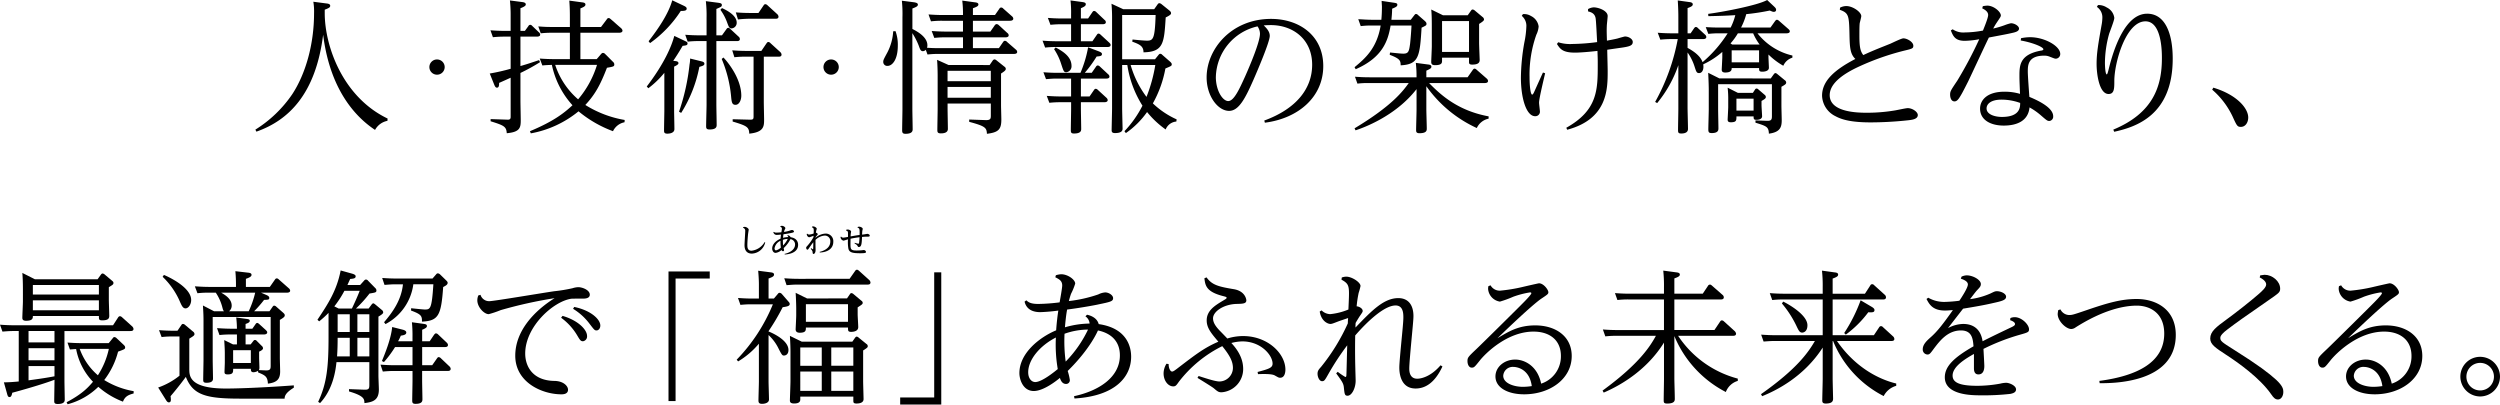
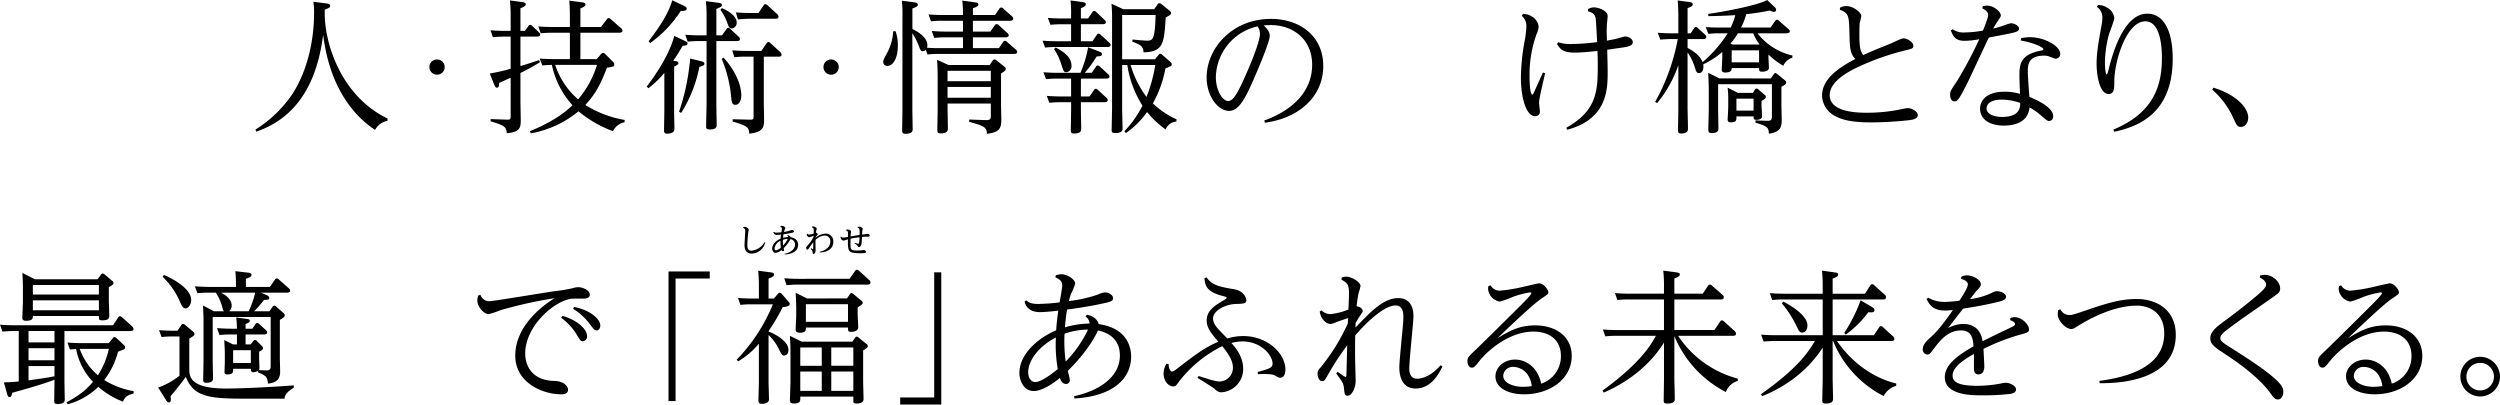
<svg xmlns="http://www.w3.org/2000/svg" width="832.372" height="134.692" viewBox="0 0 832.372 134.692">
  <g transform="translate(-273.84 -898)">
    <g transform="translate(1812.458 39.432)">
      <g style="isolation:isolate">
        <g style="isolation:isolate">
          <path d="M-1409.619,898.8a5.992,5.992,0,0,0-4.128,3.023c-5.04-3.359-14.785-11.761-17.281-31.681-2.5,19.824-11.569,28.513-22.226,32.258l-.336-.672a41.264,41.264,0,0,0,12.289-11.809c4.416-6.721,7.248-16.562,7.248-26.932a19.931,19.931,0,0,0-.239-3.839l4.416.576c.432.049,1.2.144,1.2.767,0,.53-.432.77-1.824,1.3v1.153c0,10.8,5.856,27.841,20.93,35.089Z" />
          <path d="M-1390.561,880.9a2.544,2.544,0,0,1-2.563,2.535,2.538,2.538,0,0,1-2.533-2.535,2.537,2.537,0,0,1,2.533-2.534A2.543,2.543,0,0,1-1390.561,880.9Z" />
          <path d="M-1363.849,868.842l1.152-1.584a.74.74,0,0,1,.624-.432.976.976,0,0,1,.673.383l2.208,2.113a1.131,1.131,0,0,1,.432.768c0,.625-.768.672-1.153.672h-5.424v9.793c2.689-.768,3.7-1.153,6.192-1.969l.337.672a63.323,63.323,0,0,1-6.529,3.6v9.168c0,1.057.1,5.664.1,6.577,0,2.449-.24,3.937-4.656,4.32-.144-2.256-.96-2.592-5.377-3.984v-.719l5.665.191c1.008.049,1.008-.576,1.008-1.008V884.443c-1.344.623-1.584.721-3.84,1.729,0,.814-.048,1.584-.721,1.584-.383,0-.624-.289-.912-1.008l-1.488-3.7a67.029,67.029,0,0,0,6.961-1.584v-10.7h-2.208c-1.824,0-3.121.144-3.7.191l-.816-2.3c1.344.1,2.881.192,4.849.192h1.872v-5.664c0-1.393-.1-3.121-.24-4.465l4.032.527c.48.049,1.248.194,1.248.77,0,.336-.144.672-1.776,1.295v7.537Zm25.347,7.728c.191-.191.336-.384.624-.384a1.006,1.006,0,0,1,.72.336l2.64,2.64a1.155,1.155,0,0,1,.432.817c0,.72-.24.767-2.448,1.152-2.209,5.713-3.937,8.881-7.2,12.385a35.877,35.877,0,0,0,13.1,4.992l-.048.767a5.36,5.36,0,0,0-3.84,2.977,39.266,39.266,0,0,1-11.473-6.623,34.829,34.829,0,0,1-15.889,7.344l-.288-.721c7.584-3.168,11.185-5.855,14.161-8.641a28.807,28.807,0,0,1-6.865-13.441c-1.2.049-1.68.049-3.168.193l-.864-2.3c1.392.095,2.928.191,4.848.191h5.184v-8.785h-6a32.9,32.9,0,0,0-3.7.193l-.816-2.3c1.872.144,2.832.191,4.8.191h5.712v-3.313c0-1.15,0-2.974-.191-5.47l4.224.574c.432.049,1.152.145,1.152.721,0,.48-.336.767-1.68,1.3v6.191h6.865l1.92-2.543a.739.739,0,0,1,.624-.432c.288,0,.48.192.72.383l3.456,3.026a1.258,1.258,0,0,1,.432.767c0,.719-.96.719-1.2.719h-12.817v8.785h5.424Zm-15.266,3.6a25.652,25.652,0,0,0,7.633,11.475,32.3,32.3,0,0,0,6.288-11.475Z" />
          <path d="M-1310.568,872.2c.48.24.864.385.864.817,0,.625-.432.672-1.632.816-1.537,2.641-2.208,3.6-3.121,4.992l.864.1c.288.049.865.144.865.672,0,.24-.1.529-1.44,1.152v14.785c0,.866.095,5.041.095,6,0,1.295-1.488,1.535-2.352,1.535-1.008,0-1.1-.431-1.1-1.056,0-1.008.1-6.1.1-6.383V882.811a30.565,30.565,0,0,1-5.328,5.136l-.529-.576c5.761-7.537,8.257-13.346,9.169-16.849Zm-.48-11.76c.96.432,1.056.719,1.056,1.008,0,.672-.72.768-1.968.768a39.464,39.464,0,0,1-10.226,10.705l-.48-.623c3.169-4.082,6.625-9.121,7.873-13.635Zm5.9,18.53c.816.191,1.056.431,1.056.816,0,.576-.576.719-1.68,1.055a44.34,44.34,0,0,1-6.048,15.314l-.721-.384a71.3,71.3,0,0,0,3.505-15.745,10.229,10.229,0,0,0,.192-1.968Zm6.913-8.641,1.488-2.064c.144-.192.288-.432.624-.432.144,0,.336.047.672.383l2.688,2.5a1.076,1.076,0,0,1,.48.863c0,.672-.72.672-1.008.672h-6.816v21.025c0,1.057.1,5.809.1,6.817,0,.576,0,1.584-2.353,1.584-1.056,0-1.152-.432-1.152-1.1,0-1.152.144-6.144.144-7.152V872.25h-2.544a29.033,29.033,0,0,0-3.744.191l-.816-2.3c1.344.1,2.88.191,4.848.191h2.256v-5.857a41.55,41.55,0,0,0-.24-5.52l4.081.528c.576.095,1.248.144,1.248.72s-.192.623-1.824,1.344v8.785Zm0-9.072c1.68.767,4.9,2.447,4.9,4.848a1.857,1.857,0,0,1-1.68,1.919c-.768,0-.912-.382-1.488-1.919a17.1,17.1,0,0,0-2.256-4.272Zm.48,16.465c.72.672,5.952,6.576,5.952,12.72,0,1.489-.72,3.026-1.92,3.026s-1.3-.912-1.488-2.93a41.835,41.835,0,0,0-3.12-12.336Zm13.441,14.689c0,.959.1,5.137.1,6,0,2.16-.048,4.176-4.945,4.656-.048-2.255-.912-2.64-5.52-4.031v-.769l5.617.144c1.2.049,1.344-.191,1.344-1.1V877.434h-2.641a31.492,31.492,0,0,0-3.744.193l-.72-2.3c1.392.1,2.88.192,4.8.192h4.9l1.728-2.543c.192-.24.336-.434.576-.434a1.08,1.08,0,0,1,.72.385l3.265,2.976a1.243,1.243,0,0,1,.431.817c0,.719-.624.719-1.056.719h-4.848Zm-1.776-29.523,1.728-2.543a.678.678,0,0,1,.576-.385,1.181,1.181,0,0,1,.72.385l3.216,2.927a1.245,1.245,0,0,1,.432.817c0,.719-.624.719-1.008.719h-8.688a36.111,36.111,0,0,0-3.793.24l-.72-2.352c1.392.1,2.88.192,4.8.192Z" />
          <path d="M-1259.348,880.9a2.544,2.544,0,0,1-2.563,2.535,2.538,2.538,0,0,1-2.533-2.535,2.537,2.537,0,0,1,2.533-2.534A2.543,2.543,0,0,1-1259.348,880.9Z" />
          <path d="M-1240.46,868.938a13.124,13.124,0,0,1,.768,4.8c0,4.752-1.872,6.768-3.409,6.768a1.312,1.312,0,0,1-1.44-1.344c0-.576.144-.863,1.392-3.168a17.53,17.53,0,0,0,1.921-7.008Zm26.4-9.6c.48.049,1.2.145,1.2.721,0,.48-.432.767-1.824,1.248v2.256h7.345l1.44-2.063a.739.739,0,0,1,.624-.433.987.987,0,0,1,.72.384l2.88,2.545a1.145,1.145,0,0,1,.432.768c0,.719-.912.719-1.2.719h-12.241v3.6h5.808l1.44-2.064a.881.881,0,0,1,.672-.432,1.193,1.193,0,0,1,.721.383l2.832,2.594a.947.947,0,0,1,.432.767c0,.672-.912.672-1.152.672h-10.753v3.6h8.641l1.392-2.016c.24-.336.384-.432.624-.432a.993.993,0,0,1,.72.383l2.928,2.545a1.038,1.038,0,0,1,.432.768c0,.672-.864.672-1.152.672h-25.01a30.388,30.388,0,0,0-3.7.193l-.575-1.584a1.324,1.324,0,0,1-.961.478c-.72,0-.912-.527-1.392-1.871a23.8,23.8,0,0,0-2.112-4.129v25.155c0,1.1.1,5.857.1,6.865,0,.863-.528,1.488-2.4,1.488-.864,0-1.1-.336-1.1-1.152,0-1.1.1-6,.1-7.01V864.377a42.861,42.861,0,0,0-.192-5.568l4.128.527c.432.1,1.2.193,1.2.77s-.624.816-1.824,1.294v6.817c1.536.769,4.992,2.64,4.992,5.426a1.9,1.9,0,0,1-.144.816c1.2.1,2.5.143,4.177.143h7.824V871h-5.856a30.7,30.7,0,0,0-3.7.191l-.865-2.3c1.392.1,2.929.191,4.849.191h5.568v-3.6h-6.96a30.8,30.8,0,0,0-3.7.193l-.817-2.3c1.392.1,2.881.192,4.849.192h6.624a35.315,35.315,0,0,0-.239-4.8Zm4.944,20.883,1.056-1.537a.732.732,0,0,1,.577-.336,1.039,1.039,0,0,1,.624.289l2.64,2.111a.926.926,0,0,1,.48.721c0,.48-.336.767-1.584,1.584V893.66c0,.576.1,3.985.1,4.705,0,3.264-.912,4.272-4.8,4.752-.1-2.017-.528-2.545-5.9-3.984v-.768l5.52.192c1.632.047,1.68-.576,1.68-1.537v-3.985h-14.4v1.682c0,1.055.1,5.808.1,6.767,0,1.393-1.584,1.489-2.352,1.489-1.1,0-1.153-.481-1.153-1.153,0-1.1.1-5.953.1-6.912V883.723c0-1.1-.048-3.5-.192-5.233l3.84,1.729Zm-14.017,1.92V885.6h14.4v-3.457Zm0,5.377v3.6h14.4v-3.6Z" />
          <path d="M-1182,863.369a36.258,36.258,0,0,0-.192-4.656l3.889.527c.624.1,1.2.194,1.2.721s-.384.816-1.632,1.344v3.408h2.4l1.44-2.111c.144-.194.288-.385.576-.385a1.073,1.073,0,0,1,.624.289l2.832,2.687a.955.955,0,0,1,.432.768c0,.625-.72.672-1.152.672h-7.152V872.3h3.84l1.488-2.16c.144-.194.24-.385.576-.385a.939.939,0,0,1,.576.287l2.977,2.736c.287.289.431.481.431.77,0,.672-.816.672-1.152.672h-16.993a30.428,30.428,0,0,0-3.648.191l-.864-2.3c1.392.095,2.88.193,4.8.193h4.7v-5.666h-3.216a36.221,36.221,0,0,0-3.648.193l-.865-2.3c1.393.1,2.881.191,4.8.191H-1182Zm3.265,27.315h2.88l1.488-2.161c.144-.191.288-.384.576-.384a.931.931,0,0,1,.624.289l2.928,2.687a1.215,1.215,0,0,1,.432.768c0,.674-.816.721-1.152.721h-7.776v2.015c0,1.057.1,5.858.1,6.819,0,.574,0,1.584-2.4,1.584-.912,0-1.056-.336-1.056-1.153,0-1.105.1-6,.1-7.01V892.6h-3.6a35.108,35.108,0,0,0-3.648.191l-.864-2.3c1.488.1,2.928.192,4.8.192H-1182v-5.953h-4.7c-1.248,0-1.92.048-3.649.193l-.863-2.3c1.343.1,2.88.192,4.8.192h7.537a39.376,39.376,0,0,0,2.544-8.5l3.408,1.294c1.008.385,1.2.625,1.2.961,0,.672-.672.721-1.776.817a42,42,0,0,1-3.937,5.424h2.305l1.44-2.065a.713.713,0,0,1,.576-.383,1.091,1.091,0,0,1,.624.287l2.832,2.641a1.054,1.054,0,0,1,.432.768c0,.672-.815.672-1.152.672h-8.352Zm-8.4-16.323c2.16,1.2,5.28,2.93,5.28,6.194a1.975,1.975,0,0,1-1.728,2.064c-.816,0-.912-.289-1.728-2.785a19.292,19.292,0,0,0-2.352-4.9Zm40.179,24.676a4.158,4.158,0,0,0-3.552,2.639,30.678,30.678,0,0,1-6.193-5.809,28.555,28.555,0,0,1-7.056,7.01l-.48-.625a35.725,35.725,0,0,0,6-8.5,35.035,35.035,0,0,1-5.04-13.537H-1165v14.353c0,1.057.144,6.625.144,6.768,0,.529-.048,1.537-2.544,1.537-1.009,0-1.1-.48-1.1-1.008,0-.385.143-6.48.143-7.2V865.289a54.487,54.487,0,0,0-.192-5.473l3.937,1.825h10.273l1.152-1.631c.192-.24.336-.385.576-.385a1.433,1.433,0,0,1,.672.287l2.736,2.209c.384.336.48.576.48.817,0,.287,0,.576-1.776,1.439-.528,8.545-.72,11.473-7.392,11.617,0-2.015-1.2-2.64-3.745-3.553l.1-.718c1.344.142,3.84.383,4.8.383,2.065,0,2.641-.577,2.881-8.545H-1165V878.3h10.945l1.2-1.488c.24-.289.384-.336.528-.336a.9.9,0,0,1,.672.336l2.688,2.351c.288.289.48.481.48.817,0,.527-.192.576-2.112,1.392a37.527,37.527,0,0,1-4.176,11.617,28.074,28.074,0,0,0,7.92,5.328Zm-15.217-18.818a32.674,32.674,0,0,0,5.28,10.609,50.8,50.8,0,0,0,2.929-10.609Z" />
          <path d="M-1117.674,898.7c10.512-3.842,15.937-10.513,15.937-18.578,0-8.4-6.288-13.2-13.777-13.2-.864,0-1.728.047-2.353.1.769.767,2.017,1.92,2.017,3.5,0,1.968-4.033,11.425-5.425,14.593-2.688,6.1-4.848,10.369-8.112,10.369-3.745,0-7.489-4.945-7.489-11.136,0-9.457,8.256-19.491,21.458-19.491,9.36,0,17.377,5.52,17.377,15.7,0,10.129-8.064,17.377-19.441,18.865Zm-16.13-14.5c0,4.512,2.256,8.018,4.129,8.018,1.92,0,3.744-4.082,5.664-8.307,1.536-3.455,4.9-11.377,4.9-14.111a4.313,4.313,0,0,0-.816-2.449A17.728,17.728,0,0,0-1133.8,884.2Z" />
-           <path d="M-1067.706,863.609c.192-.24.336-.384.528-.384a.917.917,0,0,1,.672.336l2.256,1.968c.528.481.576.721.576.961,0,.528-.144.576-1.632,1.295-.576,9.553-.912,12.242-6.961,12.53-.047-1.489-.1-2.161-3.648-3.5l.1-.768c3.312.336,3.7.383,4.465.383,1.728,0,1.872-.863,2.208-3.215.191-1.586.432-4.9.48-6.145h-6.961c-.864,5.184-2.736,10.657-11.617,14.545l-.384-.671c3.36-2.786,7.441-6.194,8.689-13.874h-2.929a26.669,26.669,0,0,0-3.7.192l-.816-2.3c1.344.049,2.881.192,4.849.192h2.832c.144-1.44.192-3.024.192-4.463,0-.1-.1-1.633-.1-1.825l3.552.528c1.2.191,1.68.191,1.68.767s-.576.817-1.728,1.3c-.048,1.969-.144,2.592-.24,3.7h6.433Zm24.722,34.467a5.549,5.549,0,0,0-3.936,3.121,41.908,41.908,0,0,1-16.8-13.922v7.68c0,1.01.144,5.473.144,6.385,0,.625,0,1.584-2.448,1.584-1.056,0-1.1-.527-1.1-1.055,0-1.056.144-5.762.144-6.721v-6.912c-7.1,9.168-18.1,13.008-20.306,13.729l-.336-.672c12.625-7.586,16.129-12.434,18.049-15.074h-13.393a27.342,27.342,0,0,0-3.7.193l-.816-2.3c1.344.1,2.881.192,4.848.192h15.65a39.238,39.238,0,0,0-.24-4.8l4.032.529c.432.047,1.153.143,1.153.719,0,.529-.337.721-1.681,1.346V884.3h13.729l1.728-2.447c.1-.145.336-.434.577-.434a1.011,1.011,0,0,1,.671.336l3.409,2.977a1.214,1.214,0,0,1,.432.769c0,.719-.864.719-1.152.719h-18.482c3.745,3.793,9.409,9.17,19.826,11.09Zm-6.961-34.418,1.056-1.488c.192-.289.336-.434.577-.434a1.078,1.078,0,0,1,.671.289l2.641,2.207a1.087,1.087,0,0,1,.48.77c0,.336-.1.576-1.632,1.535v6.24c0,.961.192,5.473.192,5.762,0,1.008-.672,1.535-2.5,1.535-1.056,0-1.056-.431-1.056-1.008v-1.3h-8.976v.961c0,.72,0,1.537-2.3,1.537-.913,0-1.3-.289-1.3-1.057,0-.529.192-4.416.192-5.232V867.5c0-1.344,0-4.08-.192-5.762l3.937,1.922Zm-8.544,1.92V875.85h8.976V865.578Z" />
          <path d="M-1031.563,863.273a4.353,4.353,0,0,1,2.688.624,4.574,4.574,0,0,1,2.544,3.457,7.472,7.472,0,0,1-.768,2.785,39.724,39.724,0,0,0-2.256,14.015c0,3.121.336,5.905.864,5.905.24,0,.384-.287.624-.768.48-1.055,2.544-5.664,2.976-6.576l.721.24c-.336,1.535-2.017,8.354-2.017,9.793,0,.481.289,2.592.289,3.024a1.511,1.511,0,0,1-1.585,1.488c-2.976,0-4.752-6.049-4.752-12.865a70.145,70.145,0,0,1,1.152-11.713,30.285,30.285,0,0,0,.672-5.52,4.34,4.34,0,0,0-1.536-3.312Zm14.449,37.827c10.417-5.807,10.465-12.672,10.465-20.977,0-1.728,0-1.92-.1-4.609-1.872.24-5.665.576-7.441.576-4.176,0-4.992-1.248-6.048-2.879l.432-.576a12.946,12.946,0,0,0,4.7.576,69.024,69.024,0,0,0,8.257-.625c-.1-1.439-.336-7.2-.528-8.064-.336-1.489-1.392-1.874-2.5-2.161v-.767a4.3,4.3,0,0,1,1.872-.576c1.584,0,4.657,1.1,4.657,2.879,0,.529-.288,2.88-.288,3.361-.049,1.248-.049,1.969.047,4.848,1.2-.241,2.352-.432,3.505-.719.144-.049,2.3-.672,2.5-.672,1.2,0,2.592.814,2.592,1.822,0,1.25-1.2,1.537-3.84,1.922-.768.1-4.032.576-4.656.672,0,1.1.144,5.664.144,7.1,0,5.954,0,15.938-13.49,19.539Z" />
          <path d="M-962.058,881.227c0,.527,0,1.488-2.16,1.488-.816,0-1.152-.336-1.152-.912,0-.287.192-3.793.192-4.176V875.85a26.411,26.411,0,0,1-6.336,4.129c0,.24.048.48.048.816,0,1.2-.529,2.111-1.44,2.111-.817,0-.961-.478-1.489-2.111a16.837,16.837,0,0,0-2.352-4.752v18.338c0,1.15.144,6.1.144,7.1,0,1.057-.816,1.538-2.256,1.538-.96,0-1.056-.336-1.056-1.2,0-1.1.1-5.953.1-6.961V880.268a40.513,40.513,0,0,1-7.056,12.625l-.673-.385a68.372,68.372,0,0,0,7.537-20.93h-2.16c-1.776,0-3.12.145-3.649.192l-.864-2.3c1.393.1,2.881.193,4.849.193h2.016v-5.521c0-.528,0-2.543-.192-5.424l3.792.527c.432.049,1.2.145,1.2.77,0,.478-.384.767-1.728,1.248v8.4h1.008l1.153-1.679c.191-.241.336-.434.624-.434a.915.915,0,0,1,.624.336l2.4,2.209a1.129,1.129,0,0,1,.432.767c0,.721-.864.721-1.152.721h-5.089v2.928c3.889,2.113,4.657,3.889,4.993,4.752a42.462,42.462,0,0,0,8.352-9.6h-2.832a28.786,28.786,0,0,0-3.6.192l-.864-2.256c1.92.1,2.832.144,4.848.144h3.456a19.991,19.991,0,0,0,1.537-4.129c-3.361.192-4.417.241-8.977.336l-.048-.767c4.272-.53,16.417-2.785,19.633-4.61l2.353,2.209c.384.383.624.623.624,1.057s-.288.672-.769.672c-.383,0-.527-.1-1.343-.434a73.324,73.324,0,0,1-7.825,1.2,21.824,21.824,0,0,1-1.728,4.465h9.792l1.537-2.16c.24-.289.384-.433.624-.433.288,0,.48.193.72.384l3.072,2.688c.384.336.48.529.48.769,0,.623-.768.672-1.152.672h-9.6a20.722,20.722,0,0,0,11.617,7.393v.719a4.787,4.787,0,0,0-3.024,2.689,23.471,23.471,0,0,1-4.944-3.744v.767c0,.577.144,3.168.144,3.649,0,.912-1.009,1.3-2.209,1.3-1.056,0-1.056-.385-1.056-1.2Zm13.01,3.457,1.007-1.393c.193-.24.337-.385.577-.385s.48.241.624.336l2.448,2.018a.949.949,0,0,1,.48.767c0,.528-.336.721-1.584,1.44v6.289c0,.767.1,4.129.1,4.848,0,2.3-.528,3.984-4.272,4.464-.1-2.3-.768-2.5-4.465-3.648v-.768l3.792.145c1.441.047,1.68-.385,1.68-1.537V886.6H-966.57v8.255c0,1.008.1,5.618.1,6.434,0,.527,0,1.584-2.208,1.584-.912,0-1.152-.24-1.152-1.2,0-1.055.144-5.76.144-6.721v-6.623c0-.576-.048-2.881-.192-5.521l3.744,1.873Zm-5.233,3.7a.592.592,0,0,1,.528-.336.827.827,0,0,1,.576.289l2.064,1.775a.968.968,0,0,1,.432.721c0,.481-.336.719-1.44,1.344v1.439c0,.577.192,3.266.192,3.649,0,.721-.624,1.2-1.92,1.2-.912,0-.912-.385-.912-1.152h-5.712c0,1.343,0,1.966-1.873,1.966-.768,0-1.056-.287-1.056-.863,0-.24.193-3.744.193-4.129v-2.207a33.449,33.449,0,0,0-.193-4.32l3.409,1.728H-955Zm1.536-14.977a18.005,18.005,0,0,1-2.16-3.744h-5.088a20.735,20.735,0,0,1-2.448,3.36l.575.384Zm-.192,5.905v-3.985h-9.121v3.985Zm-1.824,12.1h-5.712v3.985h5.712Z" />
          <path d="M-925.962,861.113a4.506,4.506,0,0,1,2.064-.527c2.208,0,4.992,2.016,4.992,3.359,0,.385-.48,2.065-.528,2.4-.1.959-.1,2.783-.1,3.935,0,3.7.24,5.282,1.3,6.625,2.64-1.248,4.7-2.064,9.024-3.793.672-.287,3.648-1.775,4.321-1.775,1.248,0,3.312,1.2,3.312,2.449,0,.91-.336,1.008-3.169,1.68a84.679,84.679,0,0,0-14.641,5.137c-6.864,3.119-10.032,6.336-10.032,9.648,0,5.855,9.744,5.855,12.528,5.855a55.779,55.779,0,0,0,9.169-.767c.672-.1,3.649-.768,4.273-.768,1.584,0,3.36,1.248,3.36,2.3,0,1.344-1.824,1.584-3.072,1.727a119.313,119.313,0,0,1-12.577.72c-5.857,0-9.313-.72-11.762-2.064a7.88,7.88,0,0,1-4.464-6.817c0-4.9,4.081-8.591,11.089-12.24-1.824-1.728-1.872-4.08-1.968-8.545-.144-5.953-.288-6.769-3.216-7.824Z" />
          <path d="M-888.474,868.315a6.2,6.2,0,0,0,4.032,1.054,34.317,34.317,0,0,0,6.048-.623c.48-1.2,1.729-4.224,1.729-5.185,0-1.248-1.392-1.92-1.968-2.207l.192-.721a9.037,9.037,0,0,1,1.488-.192c2.16,0,4.512,2.065,4.512,3.264,0,.385-.144.576-1.44,2.5a19.048,19.048,0,0,0-1.1,1.873,31.236,31.236,0,0,0,3.744-1.1,13.994,13.994,0,0,1,2.16-.672c1.2,0,2.689.912,2.689,1.777s-1.056,1.2-2.448,1.489c-1.68.382-2.257.478-7.585,1.488-1.152,2.3-5.905,12.576-6.913,14.64-1.872,3.7-2.16,4.176-2.688,5.041-.864,1.44-1.392,1.584-1.872,1.584-1.152,0-1.44-1.441-1.44-2.209,0-1.152.24-1.488,2.4-4.705a134.768,134.768,0,0,0,7.3-13.777,29.782,29.782,0,0,1-4.8.529c-3.264,0-3.888-1.584-4.656-3.457Zm22.754,2.974a15.355,15.355,0,0,1,2.976-.336c4.944,0,10.081,2.977,10.081,5.569a1.543,1.543,0,0,1-1.44,1.585c-.432,0-.576-.1-1.968-.625a4.671,4.671,0,0,0-1.921-.384c-5.472,0-5.472,3.265-5.472,5.33,0,1.344.432,7.2.528,8.4,3.84,1.584,7.921,3.84,7.921,6.432a1.431,1.431,0,0,1-1.249,1.584c-.672,0-.911-.192-2.735-1.776a21.894,21.894,0,0,0-3.889-2.736c-.432,4.416-4.08,6.049-8.593,6.049-4.224,0-7.872-1.777-7.872-5.664,0-2.594,2.064-5.617,8.16-5.617a17.841,17.841,0,0,1,5.137.72c-.193-4.609-.193-5.136-.193-5.906,0-3.551.049-7.2,7.2-8.5.144,0,.768-.1.768-.432,0-.816-3.84-2.3-7.536-2.927ZM-872.2,891.74c-3.744,0-4.992,1.584-4.992,2.928,0,2.064,2.88,2.832,5.088,2.832,6.049,0,6.1-3.217,6.1-4.656A18.293,18.293,0,0,0-872.2,891.74Z" />
          <path d="M-840.09,860.248a5,5,0,0,1,2.928.817,4.457,4.457,0,0,1,2.5,3.457c0,.863-1.488,4.56-1.728,5.328a37.024,37.024,0,0,0-1.392,9.506c0,1.439.144,3.984.624,3.984.192,0,.48-1.152.577-1.537,1.68-6.961,5.52-18.674,12.864-18.674,5.857,0,8.5,6.336,8.5,14.978,0,18.866-12.289,22.754-19.489,24.338l-.288-.72c13.3-5.522,16.177-14.45,16.177-23.762,0-1.969,0-12.289-5.472-12.289-6.529,0-10.37,13.777-10.37,19.826,0,2.5,0,4.367-1.919,4.367-3.073,0-3.985-6.527-3.985-10.033,0-3.359.48-6.336,1.632-12.768a14.071,14.071,0,0,0,.288-2.5,4.186,4.186,0,0,0-1.824-3.7Z" />
          <path d="M-801.69,887.756c7.825,2.351,11.617,6.863,11.617,9.935,0,1.633-.912,3.122-2.448,3.122-1.152,0-1.344-.336-2.736-3.409a26.96,26.96,0,0,0-6.817-8.976Z" />
          <path d="M-1537.322,985.867c1.92,0,3.888-.191,4.945-.287v-16.8h-1.681c-1.728,0-2.928.143-3.744.192l-.816-2.3c1.392.1,2.928.193,4.848.193h32.787l1.68-2.593a.845.845,0,0,1,.624-.432,1.276,1.276,0,0,1,.673.336l3.408,3.072a1.4,1.4,0,0,1,.432.817c0,.72-.72.72-1.056.72h-21.938v16.514c0,.863.1,5.711.1,6.191,0,.577,0,1.584-2.352,1.584-1.1,0-1.152-.431-1.152-1.056,0-1.008.095-5.905.095-7.008-4.176,1.584-11.521,3.648-14.065,4.32-.191.912-.384,1.44-.912,1.44-.432,0-.624-.336-.816-1.1Zm31.2-34.322,1.1-1.535c.144-.194.336-.385.528-.385a1.219,1.219,0,0,1,.672.287l2.448,2.065c.288.24.528.431.528.769,0,.527-.192.623-1.536,1.44v4.129c0,.863.144,4.656.144,5.423,0,.912-.432,1.489-2.352,1.489-1.1,0-1.1-.336-1.1-1.44h-21.986c0,.672,0,1.584-2.256,1.584-1.2,0-1.248-.625-1.248-1.01,0-.718.192-4.607.192-5.47V955.1c0-2.737-.1-4.61-.192-5.664l4.176,2.111Zm-22.994,17.234v3.791h8.64v-3.791Zm0,5.711v4.033h8.64V974.49Zm0,5.953V985.2c4.608-.623,6.336-.912,8.64-1.343v-3.409Zm1.44-26.978v3.168h21.986v-3.168Zm0,5.088v3.312h21.986v-3.312Zm33.555,31.012c-1.488.431-2.833.816-3.552,2.736a27.117,27.117,0,0,1-8.209-4.945,22.927,22.927,0,0,1-10.225,5.808l-.336-.672c5.233-2.783,7.1-4.847,8.785-6.816a21.391,21.391,0,0,1-5.617-10.9c-.912.047-1.3.1-2.064.145l-.816-2.3c1.392.1,2.928.192,4.848.192h8.881l1.344-1.631c.144-.194.288-.385.528-.385a1.123,1.123,0,0,1,.72.336l2.4,2.256c.288.289.48.48.48.865,0,.527-.239.623-2.352,1.391a26.285,26.285,0,0,1-4.608,9.457,27.558,27.558,0,0,0,9.793,3.7Zm-17.954-14.834a20.835,20.835,0,0,0,6.049,8.785,26.5,26.5,0,0,0,3.648-8.785Z" />
          <path d="M-1478.282,966.859c.241-.384.385-.433.576-.433a1.068,1.068,0,0,1,.672.289l2.689,2.256a1.007,1.007,0,0,1,.48.816c0,.481-.432.719-1.728,1.535v10.034c0,2.4,0,6.576,12.241,6.576,2.4,0,10.177-.143,22.561-1.055v.768c-2.976,1.824-3.023,2.927-3.072,3.648h-14.881c-11.521,0-15.649-1.3-18-7.25-1.92,2.689-4.7,6-5.088,6.434a7.13,7.13,0,0,1,.1,1.1c0,.336,0,.961-.672.961-.384,0-.672-.336-.912-.721l-2.64-4.224a23.968,23.968,0,0,0,7.1-3.936V970.6h-2.353a27.4,27.4,0,0,0-3.6.191l-.864-2.3c1.344.1,2.88.192,4.8.192h1.344Zm-5.76-16.753c.864.335,9.073,3.935,9.073,8.351,0,1.488-.912,2.785-1.872,2.785-.865,0-1.248-.865-1.777-2.015a25.142,25.142,0,0,0-5.856-8.5ZM-1448.9,962.2l1.008-1.439c.24-.385.432-.432.576-.432a1.126,1.126,0,0,1,.672.336l2.353,2.065c.239.24.48.431.48.816s-.144.672-1.633,1.535v12.625c0,.721.1,3.889.1,4.514,0,2.592-1.056,3.7-4.08,4.08-.1-2.4-.96-2.785-3.264-3.744v-.53a3.169,3.169,0,0,1-1.489.481c-.912,0-.912-.576-.912-1.152h-5.9c0,1.152,0,1.873-1.824,1.873-.816,0-1.056-.241-1.056-.77,0-.478.1-2.687.1-3.119v-3.217c0-1.3-.1-2.641-.193-4.32l2.929,1.439h1.3v-3.31h-2.064a31.844,31.844,0,0,0-3.745.191l-.815-2.3c.96.049,2.784.192,4.944.192h1.68a32.022,32.022,0,0,0-.24-3.744l3.072.431c1.056.145,1.441.194,1.441.674,0,.527-.577.768-1.393,1.055v1.584h2.256l1.009-1.44c.191-.287.336-.48.624-.48.24,0,.432.193.671.385l2.161,1.968c.288.288.48.479.48.768,0,.721-.96.721-1.2.721h-6v3.31h1.681l.863-1.1c.144-.192.336-.385.529-.385a.759.759,0,0,1,.624.289l1.632,1.633a1.178,1.178,0,0,1,.48.814c0,.481-.576.817-1.3,1.153v2.017c0,.528.1,2.879.1,3.36a1.512,1.512,0,0,1-.193.767l2.305.1c1.584.049,1.632-.574,1.632-1.631V964.123h-19.3v14.3c0,.959.1,5.232.1,6.1,0,.481,0,1.489-2.16,1.489-1.008,0-1.1-.383-1.1-1.008,0-1.057.1-5.664.1-6.625V965.322c0-1.535-.048-2.64-.192-5.041l3.7,1.92h3.313c-.336-.383-.336-.527-.624-1.584a15.738,15.738,0,0,0-2.113-4.607h-2.4a30.294,30.294,0,0,0-3.7.191l-.864-2.3c1.776.1,2.976.193,4.944.193h8.737a49.434,49.434,0,0,0-.192-5.233l4.128.479c.528.049,1.248.145,1.248.721,0,.384-.192.767-1.872,1.343v2.69h7.969l1.68-2.4c.192-.29.336-.432.624-.432.192,0,.384.047.72.383l3.264,2.881a1.179,1.179,0,0,1,.48.816c0,.672-.912.672-1.151.672h-8.545l1.776.767c.768.336.96.625.96.961,0,.577-.192.623-1.728.672a37.856,37.856,0,0,1-3.313,3.791Zm-6.912,0a30.956,30.956,0,0,0,2.16-6.191h-11.329c1.152.672,3.5,2.015,3.5,4.271a2.383,2.383,0,0,1-.864,1.92ZM-1461,975.164v4.272h5.9v-4.272Z" />
-           <path d="M-1415.88,961.289l.96-1.295c.192-.24.384-.431.576-.431.24,0,.48.24.624.335l2.3,1.92a.977.977,0,0,1,.384.719c0,.24,0,.529-1.584,1.442V983.66c0,.721.144,3.985.144,4.608,0,3.744-2.256,4.177-4.8,4.513-.049-1.343-.049-2.4-5.137-3.888v-.768l5.137.191c1.44.049,1.631-.384,1.631-1.537v-7.631h-10.944c-.24,2.161-.913,8.784-5.473,13.633l-.624-.433c2.929-6.192,3.456-11.809,3.456-21.649v-7.968a31.7,31.7,0,0,1-3.12,2.832l-.576-.528c3.456-5.185,6.433-9.7,7.729-16.418l3.792,1.057c1.2.336,1.2.719,1.2.912,0,.672-.72.768-1.824.863-.336.721-.384.817-.912,2.016h4.224l1.3-1.44c.288-.335.479-.384.671-.384a.9.9,0,0,1,.673.384l2.448,2.5a1.017,1.017,0,0,1,.336.72c0,.672-.24.719-2.3,1.055a42.45,42.45,0,0,1-4.513,4.992Zm-5.569,0c.768-1.584,1.92-4.127,2.592-5.9h-5.088a33.741,33.741,0,0,1-3.361,5.185l1.441.719Zm-.72,9.746h-4.032c0,1.969-.048,4.225-.193,6.192h4.225Zm-4.032-7.824v5.9h4.032v-5.9Zm6.576,0v5.9h3.984v-5.9Zm3.984,7.824h-3.984v6.192h3.984Zm20.931,9.121,1.584-2.258c.144-.191.288-.431.576-.431a1.132,1.132,0,0,1,.672.336l2.88,2.736a1.221,1.221,0,0,1,.432.817c0,.72-.72.72-1.056.72h-8.449V985.2c0,1.008.1,5.377.1,6.243,0,.574,0,1.584-2.3,1.584-.912,0-1.1-.336-1.1-1.106,0-1.055.1-5.713.1-6.672v-3.168h-6.145c-1.056,0-2.112.047-3.744.192l-.768-2.3c1.44.1,2.88.193,4.8.193h5.857v-6.049h-5.809a36.225,36.225,0,0,1-3.7,4.993l-.672-.336c.768-1.92,3.024-7.2,3.408-11.33l3.6.912c.673.193,1.1.48,1.1.912,0,.769-.912.912-1.823,1.057a17.422,17.422,0,0,1-.912,1.873h4.8v-1.2a45.508,45.508,0,0,0-.192-5.136l3.84.529c.576.1,1.152.143,1.152.719,0,.24,0,.625-1.584,1.248v3.842h2.5l1.489-2.209c.191-.192.336-.432.624-.432a1.116,1.116,0,0,1,.671.336l2.833,2.687a1.3,1.3,0,0,1,.48.817c0,.72-.72.72-1.056.72h-7.537v6.049Zm-16.034-14.306c2.928-3.409,5.761-7.44,6.288-12.625h-2.4c-1.777,0-3.361.193-3.745.193l-.768-2.305c1.344.1,2.832.192,4.8.192h11.953l1.248-1.44a.749.749,0,0,1,.576-.289,1.472,1.472,0,0,1,.672.336l2.065,2.018c.48.478.48.623.48.816,0,.623-.672.959-1.488,1.391-.672,9.457-1.537,11.234-7.057,11.521,0-1.871-.144-2.4-3.648-3.7l.048-.77c.72.1,4.128.432,4.464.432,1.872,0,2.4,0,2.928-8.4H-1401a17.553,17.553,0,0,1-9.265,13.25Z" />
          <path d="M-1378.634,956.731a2.988,2.988,0,0,0,2.977,2.111c1.44,0,18.193-2.832,21.6-3.313a51.162,51.162,0,0,0,6.1-1.007,6.553,6.553,0,0,1,1.92-.336c1.248,0,3.792.912,3.792,2.5,0,1.3-1.728,1.3-2.16,1.3-.192,0-3.7,0-3.984.046-5.9.817-15.361,9.217-15.361,18.243,0,4.224,2.448,9.025,9.745,9.121,3.024.047,4.512,1.726,4.512,2.927,0,1.3-1.248,1.536-2.16,1.536-6.577,0-15.409-4.032-15.409-12.866,0-8.16,6.192-14.832,13.1-19.152a147.869,147.869,0,0,0-17.954,3.984,32.419,32.419,0,0,1-3.984,1.344c-1.537,0-3.793-2.351-3.793-4.609a4.275,4.275,0,0,1,.337-1.631Zm27.315,7.007c5.28,1.535,8.16,4.657,8.16,6.672a1.612,1.612,0,0,1-1.344,1.778c-.768,0-1.008-.385-1.92-1.92a19.577,19.577,0,0,0-5.376-5.907Zm3.888-2.976c5.569,1.152,8.689,4.129,8.689,6.193,0,1.055-.672,1.631-1.248,1.631-.673,0-.816-.24-2.4-2.3a19.637,19.637,0,0,0-5.424-4.9Z" />
          <path d="M-1313.687,951.3v40.8h-2.352V948.953h13.729V951.3Z" />
          <path d="M-1279.608,956.393a.682.682,0,0,1,.576-.336,1.173,1.173,0,0,1,.72.384l2.3,2.641a1.063,1.063,0,0,1,.336.672c0,.721-.816.863-2.352,1.1a72.174,72.174,0,0,1-4.7,7.969v.1c1.3.529,6.625,2.881,6.625,6.193,0,1.44-.913,1.825-1.489,1.825-.528,0-.672-.1-1.776-2.256a15.125,15.125,0,0,0-3.36-4.561v15.408c0,.961.144,5.186.144,6.049,0,1.106-1.344,1.442-2.305,1.442-.911,0-1.2-.336-1.2-1.106,0-.959.144-5.424.144-6.336V973a27.247,27.247,0,0,1-6.913,5.9l-.48-.576a57.878,57.878,0,0,0,12.049-18.434h-7.057a31.649,31.649,0,0,0-3.744.192l-.816-2.305c1.392.1,2.928.194,4.848.194h2.113v-4.754c0-1.825-.193-3.936-.241-4.512l4.081.527c.432.049,1.2.145,1.2.721,0,.625-.528.863-1.824,1.344v6.674h1.776Zm23.858-4.993,1.824-2.591c.144-.192.288-.432.624-.432.288,0,.432.145.672.336l3.409,3.072a1.346,1.346,0,0,1,.431.817c0,.718-.671.718-1.007.718h-23.139c-1.295,0-1.919.049-3.792.194l-.768-2.3c1.488.1,2.929.191,4.849.191Zm.912,20.93.912-1.3c.192-.24.336-.385.528-.385a1.011,1.011,0,0,1,.672.336l2.593,2.114a.827.827,0,0,1,.431.718c0,.336,0,.481-1.536,1.442v10.176c0,.912.144,5.568.144,6,0,1.343-1.536,1.486-2.352,1.486-1.008,0-1.056-.336-1.056-1.008v-1.3h-17.665v.959c0,.865-.577,1.344-2.064,1.344-1.248,0-1.393-.527-1.393-1.055,0-.431.192-5.377.192-6.385v-9.937c0-.672-.047-3.024-.192-5.137l3.937,1.92Zm-1.776-14.4.96-1.393a.672.672,0,0,1,.528-.383,1.265,1.265,0,0,1,.624.287l2.689,2.256a.853.853,0,0,1,.432.672c0,.434-.193.576-1.681,1.537v2.3c0,.672.192,3.648.192,4.271,0,1.44-1.728,1.584-2.352,1.584-1.056,0-1.056-.384-1.056-1.439H-1270.3c0,.959,0,1.729-2.064,1.729-.865,0-1.345-.385-1.345-1.106,0-.287.193-3.935.193-4.7v-2.3c0-1.152-.1-3.888-.193-5.185l3.793,1.873Zm-15.553,16.322v6.1h7.152v-6.1Zm0,8.016V988.7h7.152v-6.433Zm1.872-22.418v5.857h14.017V959.85Zm15.793,20.5v-6.1h-7.345v6.1Zm0,8.353v-6.433h-7.345V988.7Z" />
          <path d="M-1227.576,990.908V949.24h2.352v44.02h-13.681v-2.352Z" />
          <path d="M-1176.695,963.354c.864.193,3.264.816,3.889,3.121,10.033,1.439,10.8,8.4,10.8,10.849,0,6.576-5.089,13.1-18.866,13.92l-.144-.767c8.257-1.776,15.265-6.289,15.265-13.586,0-4.7-2.928-7.393-7.3-8.3-.048.049-2.4,5.953-10.081,13.49a18.32,18.32,0,0,1,.72,3.024,1.24,1.24,0,0,1-1.248,1.3c-1.44,0-1.872-1.442-2.065-2.016-1.008.863-5.424,4.367-8.688,4.367-3.649,0-4.8-3.935-4.8-5.953,0-6.672,6.72-11.953,12.24-14.256.193-2.832.529-5.328.72-6.576a57.565,57.565,0,0,1-6,.527c-4.225,0-4.993-2.545-5.232-3.5l.576-.433c.719.625,1.44,1.2,3.984,1.2a61.988,61.988,0,0,0,7.105-.527c.336-1.873.863-4.85.863-5.618,0-1.537-.96-2.064-2.3-2.736l.193-.672a6.867,6.867,0,0,1,1.775-.336c2.161,0,4.657,1.776,4.657,3.119a21.092,21.092,0,0,1-1.392,3.409c-.288.816-.528,1.681-.72,2.4a45.6,45.6,0,0,0,9.793-2.207,6.119,6.119,0,0,1,2.3-.672c1.2,0,2.64.912,2.64,1.92,0,1.057-.912,1.248-4.848,2.064-.336.1-5.233,1.055-10.465,1.727-.336,1.777-.576,4.082-.721,5.906a30.5,30.5,0,0,1,8.209-1.248,3.189,3.189,0,0,0-1.392-2.4Zm-10.368,7.586c-5.281,2.687-9.217,7.343-9.217,11.568,0,2.064,1.1,3.264,2.352,3.264,2.352,0,7.009-3.936,7.489-4.321A47.99,47.99,0,0,1-1187.063,970.94Zm3.264,8.015a39.37,39.37,0,0,0,7.44-10.656,23.713,23.713,0,0,0-7.825,1.392A50.993,50.993,0,0,0-1183.8,978.955Z" />
          <path d="M-1136.9,950.922c1.824,2.543,3.936,3.072,9.12,3.935,3.841.672,4.129,3.5,4.129,3.7,0,1.105-1.1,1.152-3.264,1.2-4.417.144-7.825,2.592-7.825,4.8,0,1.535,1.056,2.832,2.064,3.935.432.432,2.3,2.352,2.688,2.785a17.566,17.566,0,0,1,5.281-.816c8.16,0,14.065,5.809,14.065,11.186,0,.382-.048,2.687-1.728,2.687-.528,0-.625-.1-1.824-.767-1.009-.577-3.937-.481-5.569-.434l-.144-.719c3.792-1.008,4.993-1.392,4.993-2.785,0-2.736-3.793-7.393-10.082-7.393a15.5,15.5,0,0,0-3.647.53c2.688,2.879,3.936,5.711,3.936,8.64a7.756,7.756,0,0,1-7.2,7.776c-1.008,0-1.344-.287-2.64-1.391-.48-.385-3.553-2.3-5.377-3.408l.385-.625c2.255.721,5.52,1.824,6.912,1.824a4.56,4.56,0,0,0,4.512-4.465c0-2.111-.912-4.031-3.552-7.3a41.324,41.324,0,0,0-14.449,11.858c-.816,1.152-1.056,1.537-1.872,1.537-1.729,0-3.216-1.92-3.216-4.32a6.232,6.232,0,0,1,.959-3.217l.721.1c0,1.439.575,2.5,1.152,2.5.384,0,.816-.336,1.536-.864,6.576-5.041,9.216-7.056,13.873-9.074-2.448-2.879-3.888-4.607-3.888-7.1,0-3.264,2.736-4.946,5.376-6.53,1.152-.672,1.248-.767,1.248-1.007s-.144-.288-1.44-.624c-5.424-1.441-5.664-3.552-5.953-5.857Z" />
          <path d="M-1093.222,982.363a21.579,21.579,0,0,0,2.544,1.729c.288,0,.336-.385.336-.576.048-.241.24-9.362.288-9.985a86.234,86.234,0,0,0-6.193,9.409c-1.3,2.3-1.44,2.544-2.208,2.544-.864,0-1.488-1.343-1.488-2.5,0-.961.432-1.441,1.2-2.3a65.65,65.65,0,0,0,8.881-14.45c0-.336.048-1.3.1-1.775-.432.143-2.976,1.008-3.216,1.1-1.969.767-2.257.863-2.688.863-.817,0-3.025-.863-3.553-4.127l.624-.385a4.181,4.181,0,0,0,2.88,1.248,21.189,21.189,0,0,0,6.049-1.537c.192-4.176.192-4.656.192-5.424,0-2.736-.48-3.408-2.5-4.511l.1-.721a4.764,4.764,0,0,1,1.488-.287c1.872,0,4.752,1.871,4.752,3.119a20.54,20.54,0,0,1-.624,2.3,38.11,38.11,0,0,0-.672,4.464c.672,0,2.017.623,2.017,1.536,0,.335-.145.529-1.1,1.919-.48.77-.864,1.393-1.248,2.065a14.037,14.037,0,0,0-.048,1.537c5.521-5.762,9.505-9.793,14.257-9.793,3.409,0,5.041,2.4,5.041,6,0,1.248-.384,4.945-.72,8.641s-.673,7.441-.673,8.834c0,.623,0,3.359,2.641,3.359,1.392,0,4.56-.721,7.776-4.465l.624.385c-2.64,5.713-5.952,7.344-8.928,7.344-5.425,0-5.425-6.049-5.425-7.008,0-1.248.336-4.848.672-8.449.337-3.455.673-6.866.673-8.114,0-1.3,0-4.08-2.593-4.08-3.744,0-9.408,5.328-13.441,9.987-.1,5.328,0,9.455.048,11.136,0,.528.1,3.313.1,3.936,0,2.4-1.248,4.992-2.688,4.992-.96,0-1.008-.527-1.248-2.879-.144-1.25-.672-2.017-2.544-4.56Z" />
          <path d="M-1042.342,953.561a3.479,3.479,0,0,0,3.216,1.777,54.142,54.142,0,0,0,7.344-1.2c.576-.143,5.377-1.248,5.569-1.248,1.536,0,3.12,2.16,3.12,2.976,0,.528-.192.721-2.16,2.016-3.5,2.3-14.785,13.3-14.785,13.3,3.792-2.3,7.057-4.274,12.577-4.274,6.816,0,12.145,3.649,12.145,10.178,0,7.68-7.3,12.768-15.842,12.768-5.424,0-9.552-2.207-9.552-5.952,0-3.168,2.976-5.617,6.576-5.617,2.976,0,7.393,1.969,8.641,8.018a9.534,9.534,0,0,0,6.577-9.217c0-5.33-3.792-8.113-9.121-8.113-8.785,0-16.082,7.344-17.858,9.6-1.728,2.16-1.92,2.4-2.688,2.4-1.056,0-1.44-1.248-1.44-2.16,0-1.2.192-1.391,3.024-4.08,1.68-1.584,14.305-14.065,15.554-15.362.624-.623,2.688-2.736,2.688-3.168,0-.191-.192-.287-.432-.287a30.282,30.282,0,0,0-5.569,1.44,36.067,36.067,0,0,1-4.464,1.632,4.639,4.639,0,0,1-3.937-4.224,4.51,4.51,0,0,1,.1-.912Zm7.632,27.171a3.161,3.161,0,0,0-3.408,2.928c0,2.592,3.7,3.7,6.529,3.7a20.844,20.844,0,0,0,2.976-.241C-1029.381,981.4-1033.558,980.732-1034.71,980.732Z" />
          <path d="M-960.02,985.389a6.087,6.087,0,0,0-3.984,3.7,36.823,36.823,0,0,1-17.138-18.625v14.064c0,1.057.144,5.377.144,6.77,0,.623,0,1.631-2.544,1.631-1.056,0-1.152-.336-1.152-1.1,0-1.1.1-6.1.1-7.1v-12.1c-5.521,8.881-13.921,14.018-20.066,16.656l-.384-.671c12.577-9.168,16.034-15.122,17.762-18.241h-13.1a31.664,31.664,0,0,0-3.745.192l-.816-2.3c1.345.1,2.881.193,4.8.193H-984.6V958.266h-11.761a31.821,31.821,0,0,0-3.744.191l-.816-2.3c1.392.1,2.88.192,4.8.192H-984.6v-2.114a46.706,46.706,0,0,0-.24-5.568l4.32.576c.433.049,1.2.145,1.2.721,0,.48-.336.768-1.825,1.3v5.088h9.457l1.728-2.592a.776.776,0,0,1,.672-.434c.144,0,.288,0,.721.385l3.456,3.026a1.106,1.106,0,0,1,.432.814c0,.721-.72.721-1.008.721h-15.458v10.177H-967.8l1.872-2.785c.192-.287.336-.431.624-.431a1.12,1.12,0,0,1,.672.336l3.552,3.216a1.555,1.555,0,0,1,.48.864c0,.72-.72.72-1.056.72h-18.242a34.276,34.276,0,0,0,19.874,14.256Z" />
          <path d="M-928.438,984.523c0,1.057.144,6.577.144,6.77,0,.816-.288,1.631-2.448,1.631-1.056,0-1.152-.479-1.152-1.055,0-1.152.144-6.144.144-7.2V974.3c-6.337,9.842-15.649,14.353-20.162,16.178l-.384-.672c12.433-8.737,15.938-14.3,17.954-17.713h-13.3c-.96,0-1.824.047-3.792.191l-.816-2.3c1.392.095,2.928.191,4.849.191h15.649v-11.9h-13.057a31.835,31.835,0,0,0-3.745.191l-.816-2.3c1.392.1,2.881.192,4.8.192h12.817v-2.114a45.921,45.921,0,0,0-.24-5.568l4.176.576c.48.049,1.2.145,1.2.721,0,.48-.239.768-1.824,1.344v5.041h10.753l1.776-2.737a.693.693,0,0,1,.672-.431.9.9,0,0,1,.624.336l3.505,3.168a1.156,1.156,0,0,1,.432.863c0,.721-.72.721-1.009.721h-16.753v11.9h13.73l1.728-2.592a.765.765,0,0,1,.624-.431.9.9,0,0,1,.671.335l3.361,3.073a1.248,1.248,0,0,1,.432.863c0,.674-.72.674-1.008.674H-927c5.953,8.64,13.729,12.721,19.73,14.16v.768a6.718,6.718,0,0,0-4.176,3.408,35.681,35.681,0,0,1-16.85-18.336h-.144ZM-944.9,958.986c2.064,1.008,8.065,4.512,8.065,7.873,0,2.161-1.345,2.448-1.729,2.448-.864,0-1.152-.576-2.016-2.4a34.51,34.51,0,0,0-4.752-7.3Zm29.522,1.776c.864.527.864.863.864,1.056,0,.817-.815.768-2.064.719a35.477,35.477,0,0,1-7.488,7.442l-.529-.528a52.646,52.646,0,0,0,5.473-10.9Z" />
          <path d="M-869.252,964.459a3.811,3.811,0,0,1,1.44-.289c2.3,0,4.752,2.449,4.752,4.033,0,.959-.336,1.055-3.408,1.92a69.934,69.934,0,0,0-11.761,4.608c.048.72.288,5.232.288,5.617,0,.623,0,2.881-1.968,2.881-1.488,0-1.488-1.538-1.488-2.161v-4.656c-2.688,1.535-7.105,4.127-7.105,7.2,0,2.209,2.064,3.409,8.209,3.409a43.259,43.259,0,0,0,7.632-.719,9.568,9.568,0,0,1,1.969-.289c1.056,0,3.312.912,3.312,2.209,0,1.1-1.248,1.344-1.872,1.488a78.931,78.931,0,0,1-9.841.479c-2.832,0-12,0-12-6,0-3.649,3.024-6.577,9.553-10.321-.192-2.351-.432-5.281-4.177-5.281-4.464,0-7.1,3.553-8.976,6-1.3,1.775-1.489,2.016-2.209,2.016a1.645,1.645,0,0,1-1.536-1.778c0-1.631,1.488-2.928,2.544-3.886,2.449-2.114,4.561-4.993,7.489-9.122-.816.047-1.728.145-2.64.145-4.128,0-5.233-2.113-6.145-3.842l.576-.431a10.62,10.62,0,0,0,5.713,1.392,45.124,45.124,0,0,0,4.656-.385c.864-1.3,2.832-4.32,2.832-5.424,0-.816-.863-1.439-2.352-1.919l.24-.672a4.115,4.115,0,0,1,1.729-.434c2.064,0,4.7,1.488,4.7,2.881,0,.721-.288,1.057-1.3,2.113-.48.528-1.152,1.44-2.3,2.928a24.306,24.306,0,0,0,6.768-1.873c1.3-.623,1.536-.768,2.208-.768,1.248,0,3.025.768,3.025,1.825,0,1.152-1.489,1.488-4.513,2.16-3.12.72-6,1.2-9.793,1.824-.432.527-3.36,4.32-5.04,6.48a11.143,11.143,0,0,1,5.04-1.392c5.569,0,6.289,4.56,6.481,5.762,3.024-1.538,6.144-3.026,9.265-4.514,1.056-.479,1.536-.768,1.536-1.2,0-.721-1.2-1.153-1.632-1.3Z" />
          <path d="M-852.6,961.578a3.329,3.329,0,0,0,2.784,1.871c1.1,0,1.2,0,6.1-1.679,7.3-2.5,11.569-3.649,16.513-3.649,6.481,0,13.009,3.457,13.009,11.953,0,16.227-21.265,16.082-25.346,16.082l-.1-.767c12.721-1.682,21.6-6.241,21.6-15.746,0-7.106-5.04-9.313-9.12-9.313-4.176,0-11.089,1.344-20.4,7.248a2.5,2.5,0,0,1-1.44.529c-1.728,0-4.512-2.64-4.512-4.994a8.5,8.5,0,0,1,.192-1.295Z" />
          <path d="M-786.068,950.248c1.1-.142,1.2-.191,1.44-.191,2.592,0,5.184,2.16,5.184,4.609,0,1.2-.384,1.44-3.552,3.649-9.552,6.623-10.369,7.2-14.065,9.984-1.393,1.057-2.305,1.969-2.305,2.736,0,1.1.433,1.393,4.465,3.936,8.4,5.281,11.665,7.824,14.113,10.033,2.256,2.111,2.4,3.168,2.4,4.033,0,1.44-.769,2.543-1.777,2.543-.96,0-1.536-.672-2.255-1.728-3.793-5.471-11.09-10.608-14.93-13.1-3.6-2.353-5.377-3.506-5.377-5.473,0-2.353,2.017-3.841,5.425-6.337,3.12-2.256,8.161-6.241,10.512-8.3,1.393-1.2,2.689-2.4,2.689-3.36,0-.384-.144-1.343-2.16-2.351Z" />
          <path d="M-759.141,953.561a3.478,3.478,0,0,0,3.216,1.777,54.113,54.113,0,0,0,7.344-1.2c.577-.143,5.377-1.248,5.569-1.248,1.536,0,3.12,2.16,3.12,2.976,0,.528-.191.721-2.16,2.016-3.5,2.3-14.785,13.3-14.785,13.3,3.793-2.3,7.056-4.274,12.577-4.274,6.816,0,12.145,3.649,12.145,10.178,0,7.68-7.3,12.768-15.842,12.768-5.423,0-9.552-2.207-9.552-5.952,0-3.168,2.976-5.617,6.577-5.617,2.975,0,7.392,1.969,8.641,8.018a9.534,9.534,0,0,0,6.576-9.217c0-5.33-3.792-8.113-9.121-8.113-8.785,0-16.081,7.344-17.858,9.6-1.727,2.16-1.92,2.4-2.687,2.4-1.057,0-1.441-1.248-1.441-2.16,0-1.2.192-1.391,3.025-4.08,1.679-1.584,14.3-14.065,15.552-15.362.624-.623,2.689-2.736,2.689-3.168,0-.191-.193-.287-.432-.287a30.263,30.263,0,0,0-5.568,1.44,36.137,36.137,0,0,1-4.465,1.632,4.638,4.638,0,0,1-3.936-4.224,4.56,4.56,0,0,1,.1-.912Zm7.633,27.171a3.161,3.161,0,0,0-3.408,2.928c0,2.592,3.7,3.7,6.528,3.7a20.844,20.844,0,0,0,2.976-.241C-746.18,981.4-750.357,980.732-751.508,980.732Z" />
          <path d="M-706.246,983.947a6.637,6.637,0,0,1-6.624,6.625,6.628,6.628,0,0,1-6.577-6.625,6.587,6.587,0,0,1,6.577-6.576A6.627,6.627,0,0,1-706.246,983.947ZM-717.43,984a4.559,4.559,0,0,0,4.56,4.561,4.58,4.58,0,0,0,4.609-4.61,4.57,4.57,0,0,0-4.609-4.56A4.569,4.569,0,0,0-717.43,984Z" />
        </g>
      </g>
      <g style="isolation:isolate">
        <g style="isolation:isolate">
          <path d="M-1291.193,934.2a1.588,1.588,0,0,1,.506-.1c.6,0,1.353.539,1.353.946,0,.011-.187,1.21-.209,1.4-.033.265-.242,2.532-.242,3.665,0,.714,0,1.936,1.386,1.936a5.808,5.808,0,0,0,4.357-2.872l.2.088a4.757,4.757,0,0,1-4.434,3.741c-2.442,0-2.453-2.267-2.453-2.816,0-.748.231-4.016.231-4.676a1.008,1.008,0,0,0-.726-1.111Z" />
          <path d="M-1276.353,936.87a1.243,1.243,0,0,1,.979.682c2.255.33,2.486,1.882,2.486,2.519,0,2.982-3.785,3.191-4.456,3.235l-.044-.209c1.7-.374,3.488-1.4,3.488-3.147a1.782,1.782,0,0,0-1.54-1.76,10.794,10.794,0,0,1-2.267,2.993,2.788,2.788,0,0,1,.143.671.349.349,0,0,1-.352.363.565.565,0,0,1-.495-.407,3.685,3.685,0,0,1-1.947.957c-.88,0-1.166-.935-1.166-1.43,0-1.255.99-2.52,2.794-3.3.011-.2.033-.472.143-1.375-.275.033-.924.11-1.287.11a1.123,1.123,0,0,1-1.254-.891l.153-.121a1.221,1.221,0,0,0,.914.253,14.512,14.512,0,0,0,1.6-.111,7.617,7.617,0,0,0,.176-1.21c0-.384-.264-.516-.539-.637l.055-.2a1.534,1.534,0,0,1,.473-.1c.539,0,1.155.439,1.155.769a.8.8,0,0,1-.154.418,3.623,3.623,0,0,0-.308.837,10.258,10.258,0,0,0,1.892-.419,3.53,3.53,0,0,1,.771-.219c.307,0,.671.231.671.505,0,.3-.319.364-1.233.551-.781.154-1.463.264-2.255.363a9.205,9.205,0,0,0-.143,1.188,7.526,7.526,0,0,1,1.727-.253.676.676,0,0,0-.319-.462Zm-2.4,1.86a3.326,3.326,0,0,0-1.98,2.507c0,.452.231.694.495.694a3.783,3.783,0,0,0,1.617-.936A11.791,11.791,0,0,1-1278.752,938.73Zm.88,1.561a8.652,8.652,0,0,0,1.54-2.188,5.715,5.715,0,0,0-1.617.3A11.755,11.755,0,0,0-1277.872,940.291Z" />
          <path d="M-1268.258,934.031a1.207,1.207,0,0,1,.4-.077c.539,0,1.177.485,1.177.76,0,.088-.132.506-.154.6a4.341,4.341,0,0,0-.121.738c.209.01.594.242.594.484,0,.121-.066.2-.308.473a4.817,4.817,0,0,0-.4.506c0,.022-.011.165-.011.2a5.506,5.506,0,0,1,3.268-1.375,2.53,2.53,0,0,1,2.64,2.739c0,2.465-2.233,3.521-4.511,3.554l-.033-.209c1.112-.253,3.543-1.111,3.543-3.41A1.832,1.832,0,0,0-1264,937a4.847,4.847,0,0,0-3.1,1.441c0,.891-.011,1.651,0,1.992,0,.209.033,1.264.033,1.364,0,.759-.308,1.32-.682,1.32-.264,0-.275-.209-.33-.682-.022-.243-.077-.374-.616-1.079l.165-.165c.451.33.506.364.572.364s.088-.1.088-.2c.033-.593.033-1.54.044-2.133-.506.637-.627.792-1.408,1.924-.341.5-.374.55-.561.55-.253,0-.408-.374-.408-.627,0-.23.056-.286.408-.671a14.832,14.832,0,0,0,2.024-2.871l.022-.462a10.456,10.456,0,0,1-1.43.5c-.2,0-.759-.232-.847-1.09l.176-.11a.9.9,0,0,0,.638.3,5.525,5.525,0,0,0,1.5-.352c0-.1.033-.968.033-1,0-.66-.11-.859-.6-1.068Z" />
          <path d="M-1253.078,934.163a1.177,1.177,0,0,1,.517-.12c.5,0,1.188.362,1.188.726,0,.11-.12.572-.131.66a11.273,11.273,0,0,0-.078,1.265c.738-.1.815-.11.991-.143.055-.011.715-.121.726-.121.33,0,.825.242.825.583s-.33.352-.792.352a14.7,14.7,0,0,0-1.771.1c-.1,2.135-.144,3.345-1.089,3.345-.187,0-.209-.034-.441-.408-.165-.275-.253-.33-.99-.825l.1-.176a11.1,11.1,0,0,0,1.155.32c.165,0,.253-.056.308-.529.056-.495.078-.8.122-1.639-.935.11-2.091.3-2.993.495-.011,1.144-.022,1.266-.022,1.826,0,1.694.121,2.1,2.058,2.1a16.267,16.267,0,0,0,1.661-.077c.11-.011.583-.078.682-.078a.77.77,0,0,1,.77.628c0,.264-.132.44-1.838.44-2.618,0-3.718-.231-4.026-1.519a12.714,12.714,0,0,1-.132-3.113c-.242.066-1.43.44-1.474.44a1.228,1.228,0,0,1-1-1.276l.2-.065a.865.865,0,0,0,.7.34,15.336,15.336,0,0,0,1.574-.253c0-.528.011-1.408-.033-1.6-.077-.33-.341-.44-.616-.539l.022-.209a2.982,2.982,0,0,1,.473-.111c.572,0,1.188.353,1.188.694,0,.077-.066.418-.077.484a6.883,6.883,0,0,0-.088,1.122c1.617-.286,1.914-.341,2.993-.484.043-2.025,0-2.2-.661-2.431Z" />
        </g>
      </g>
    </g>
  </g>
</svg>